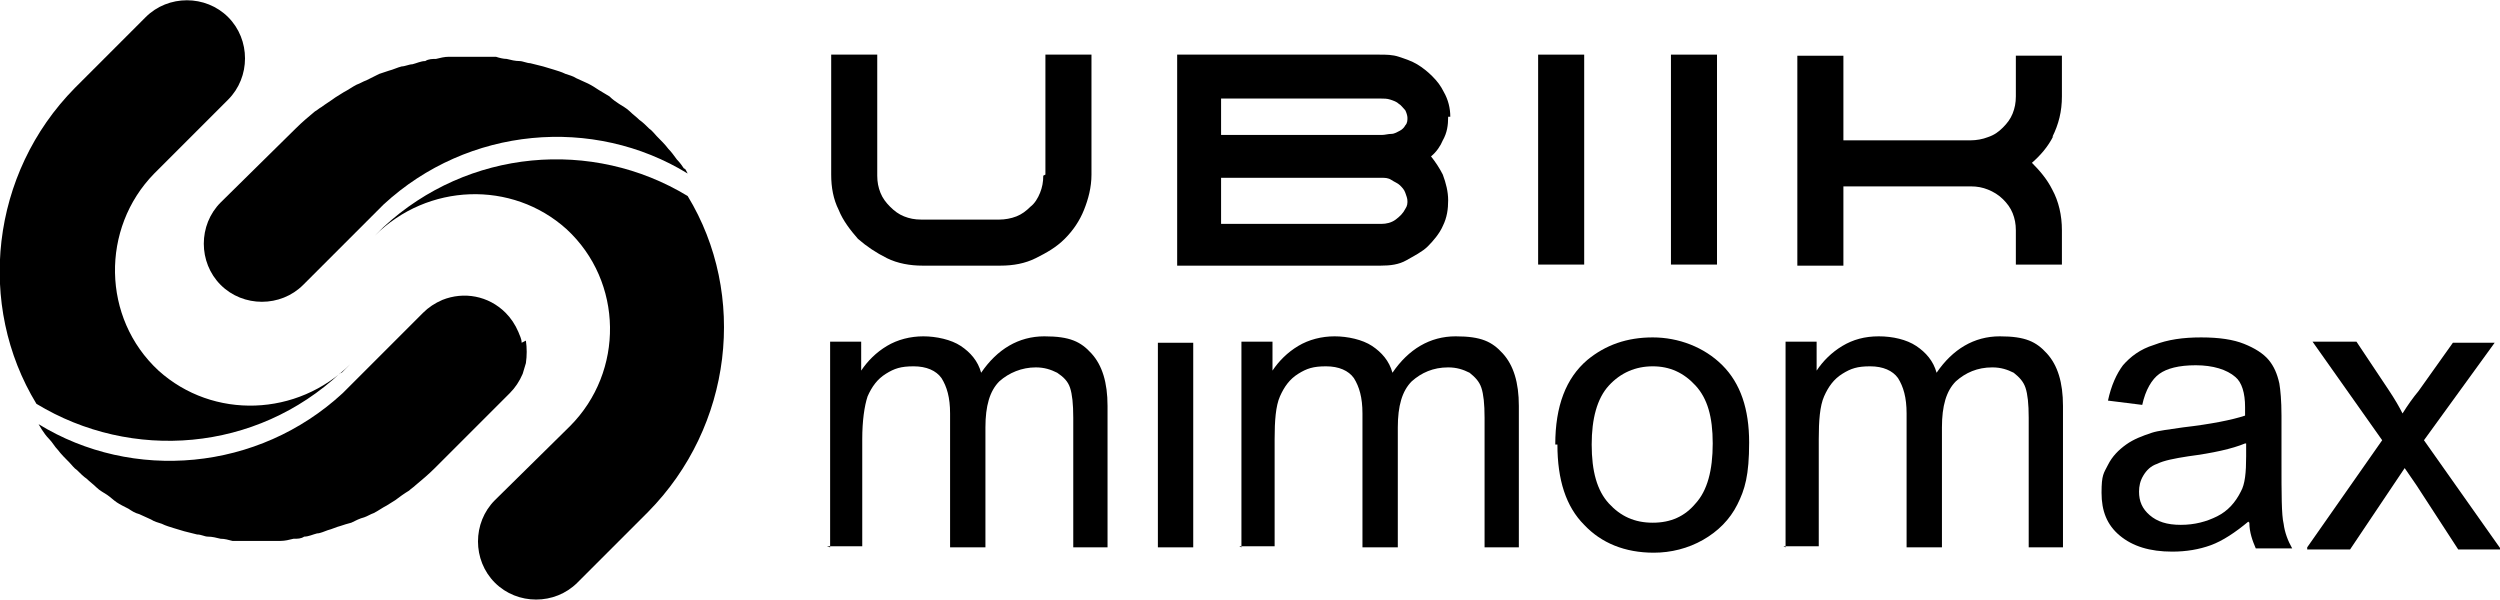
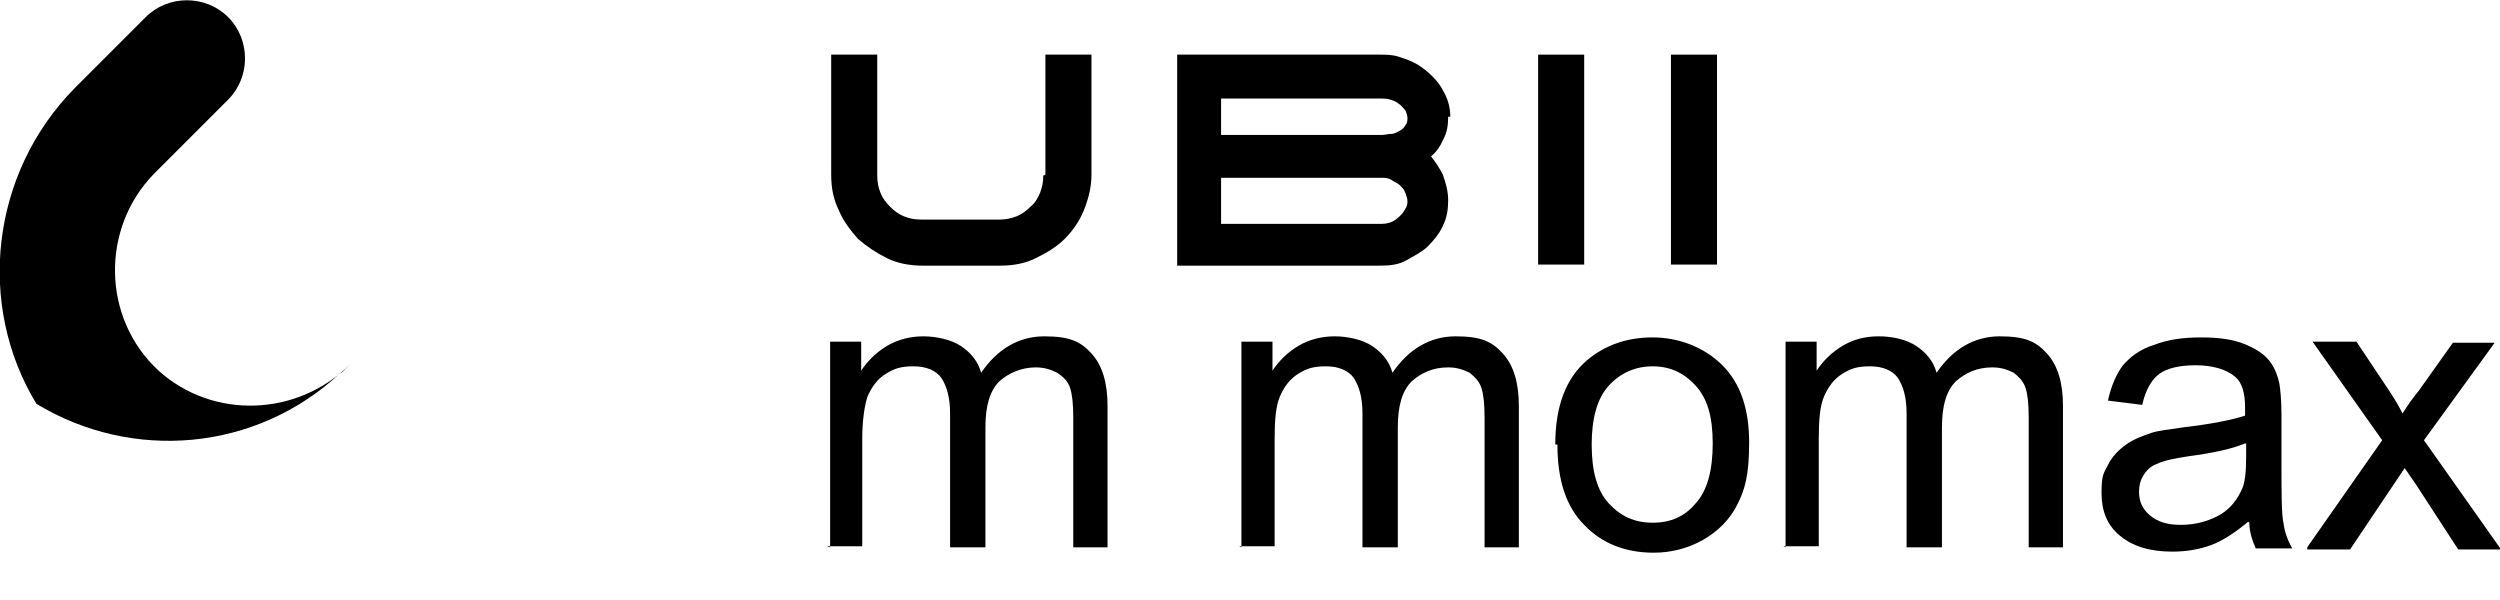
<svg xmlns="http://www.w3.org/2000/svg" id="Layer_1" data-name="Layer 1" version="1.1" viewBox="0 0 233.4 56">
  <g id="b">
    <g id="c">
      <g>
        <g>
-           <path d="M108.1,51.1v-19.1h3.3v19.1h-3.3Z" fill="#000" stroke-width="0" />
          <path d="M77.5,51.1v-19.2h2.9v2.7c.6-.9,1.4-1.7,2.4-2.3,1-.6,2.2-.9,3.4-.9s2.6.3,3.5.9c.9.6,1.6,1.4,1.9,2.5,1.5-2.2,3.5-3.4,5.9-3.4s3.4.5,4.4,1.6c1,1.1,1.5,2.7,1.5,4.9v13.2h-3.2v-12.1c0-1.3-.1-2.2-.3-2.8s-.6-1-1.2-1.4c-.6-.3-1.2-.5-2-.5-1.3,0-2.5.5-3.4,1.3-.9.9-1.3,2.3-1.3,4.3v11.2h-3.3v-12.5c0-1.5-.3-2.5-.8-3.3-.5-.7-1.4-1.1-2.6-1.1s-1.8.2-2.6.7-1.3,1.2-1.7,2.1c-.3.9-.5,2.3-.5,4v10s-3.3,0-3.3,0Z" fill="#000" stroke-width="0" />
          <path d="M115.9,51.1v-19.2h2.9v2.7c.6-.9,1.4-1.7,2.4-2.3,1-.6,2.2-.9,3.4-.9s2.6.3,3.5.9c.9.6,1.6,1.4,1.9,2.5,1.5-2.2,3.5-3.4,5.9-3.4s3.4.5,4.4,1.6c1,1.1,1.5,2.7,1.5,4.9v13.2h-3.2v-12.1c0-1.3-.1-2.2-.3-2.8s-.6-1-1.1-1.4c-.6-.3-1.2-.5-2-.5-1.4,0-2.5.5-3.4,1.3-.9.9-1.3,2.3-1.3,4.3v11.2h-3.3v-12.5c0-1.5-.3-2.5-.8-3.3-.5-.7-1.4-1.1-2.6-1.1s-1.8.2-2.6.7-1.3,1.2-1.7,2.1-.5,2.3-.5,4v10h-3.3,0Z" fill="#000" stroke-width="0" />
          <path d="M145.2,41.5c0-3.6,1-6.2,3-7.9,1.7-1.4,3.7-2.1,6.1-2.1s4.8.9,6.5,2.6c1.7,1.7,2.5,4.1,2.5,7.2s-.4,4.4-1.1,5.8c-.7,1.4-1.8,2.5-3.2,3.3-1.4.8-3,1.2-4.6,1.2-2.7,0-4.9-.9-6.5-2.6-1.7-1.7-2.5-4.2-2.5-7.5h0ZM148.6,41.5c0,2.5.5,4.3,1.6,5.5,1.1,1.2,2.4,1.8,4.1,1.8s3-.6,4-1.8c1.1-1.2,1.6-3.1,1.6-5.6s-.5-4.2-1.6-5.4-2.4-1.8-4-1.8-3,.6-4.1,1.8c-1.1,1.2-1.6,3.1-1.6,5.5Z" fill="#000" stroke-width="0" />
          <path d="M166.7,51.1v-19.2h2.9v2.7c.6-.9,1.4-1.7,2.4-2.3,1-.6,2.1-.9,3.4-.9s2.6.3,3.5.9c.9.6,1.6,1.4,1.9,2.5,1.5-2.2,3.5-3.4,5.9-3.4s3.4.5,4.4,1.6c1,1.1,1.5,2.7,1.5,4.9v13.2h-3.2v-12.1c0-1.3-.1-2.2-.3-2.8s-.6-1-1.1-1.4c-.6-.3-1.2-.5-2-.5-1.4,0-2.5.5-3.4,1.3-.9.9-1.3,2.3-1.3,4.3v11.2h-3.3v-12.5c0-1.5-.3-2.5-.8-3.3-.5-.7-1.4-1.1-2.6-1.1s-1.8.2-2.6.7-1.3,1.2-1.7,2.1-.5,2.3-.5,4v10h-3.3,0Z" fill="#000" stroke-width="0" />
          <path d="M209.9,48.7c-1.2,1-2.4,1.8-3.5,2.2-1.1.4-2.3.6-3.6.6-2.1,0-3.7-.5-4.9-1.5s-1.7-2.3-1.7-4,.2-1.8.6-2.6c.4-.8,1-1.4,1.7-1.9.7-.5,1.5-.8,2.4-1.1.6-.2,1.6-.3,2.9-.5,2.6-.3,4.6-.7,5.8-1.1,0-.5,0-.7,0-.8,0-1.3-.3-2.3-.9-2.8-.8-.7-2.1-1.1-3.7-1.1s-2.7.3-3.4.8-1.3,1.5-1.6,2.9l-3.2-.4c.3-1.4.8-2.5,1.4-3.3.7-.8,1.6-1.5,2.9-1.9,1.3-.5,2.7-.7,4.4-.7s3,.2,4,.6c1,.4,1.8.9,2.3,1.5s.8,1.3,1,2.2c.1.6.2,1.6.2,3v4.3c0,3,0,5,.2,5.8.1.8.4,1.6.8,2.3h-3.4c-.3-.7-.6-1.5-.6-2.4h0ZM209.6,41.4c-1.2.5-3,.9-5.3,1.2-1.3.2-2.3.4-2.9.7-.6.2-1,.6-1.3,1.1-.3.5-.4,1-.4,1.5,0,.9.3,1.6,1,2.2s1.6.9,2.9.9,2.4-.3,3.4-.8c1-.5,1.7-1.3,2.2-2.3.4-.7.5-1.8.5-3.3v-1.2h0Z" fill="#000" stroke-width="0" />
          <path d="M215.4,51.1l7-10-6.5-9.2h4.1l3,4.5c.6.9,1,1.6,1.3,2.2.5-.8,1-1.5,1.5-2.1l3.2-4.5h3.9l-6.6,9.1,7.2,10.2h-4l-3.9-6-1.1-1.6-5.1,7.6h-4Z" fill="#000" stroke-width="0" />
        </g>
        <g>
          <path d="M97.4,16.4c0,.6-.1,1.1-.3,1.6-.2.5-.5,1-.9,1.3-.4.4-.8.7-1.3.9-.5.2-1.1.3-1.6.3h-7.3c-.6,0-1.1-.1-1.6-.3-.5-.2-.9-.5-1.3-.9s-.7-.8-.9-1.3c-.2-.5-.3-1-.3-1.6V5.1h-4.3v11.2c0,1.2.2,2.3.7,3.3.4,1,1.1,1.9,1.8,2.7.8.7,1.7,1.3,2.7,1.8,1,.5,2.2.7,3.3.7h7.3c1.2,0,2.3-.2,3.3-.7,1-.5,1.9-1,2.7-1.8.8-.8,1.4-1.7,1.8-2.7s.7-2.1.7-3.3V5.1h-4.3v11.2h0Z" fill="#000" stroke-width="0" />
          <path d="M135.4,10.9c0-.8-.2-1.6-.6-2.3-.3-.6-.6-1-1.1-1.5-.4-.4-.9-.8-1.4-1.1-.5-.3-1.1-.5-1.7-.7-.6-.2-1.2-.2-1.8-.2h-18.9v19.7h19c.9,0,1.7-.1,2.4-.5s1.5-.8,2-1.3,1.1-1.2,1.4-1.9c.4-.8.5-1.6.5-2.4s-.2-1.6-.5-2.4c-.3-.6-.7-1.2-1.1-1.7.5-.4.9-1,1.1-1.5.4-.7.5-1.4.5-2.2h0ZM131.4,18.7c0,.3,0,.5-.2.8-.2.4-.5.7-.9,1s-.9.4-1.3.4h-15v-4.3h15c.3,0,.6,0,.9.2s.6.3.8.5c.2.2.4.4.5.7.1.3.2.5.2.8h0ZM130.7,12.2c-.2.1-.5.3-.8.3-.3,0-.6.1-.9.1h-15v-3.4h14.9c.3,0,.6,0,.9.1s.6.2.8.4c.2.1.4.4.6.6.1.2.2.5.2.7s0,.5-.2.7c-.1.2-.3.4-.5.5h0,0Z" fill="#000" stroke-width="0" />
          <rect x="143.6" y="5.1" width="4.3" height="19.6" fill="#000" stroke-width="0" />
          <rect x="156" y="5.1" width="4.3" height="19.6" fill="#000" stroke-width="0" />
-           <path d="M191.6,12.8c.6-1.2.9-2.4.9-3.8v-3.8h-4.3v3.8c0,.6-.1,1.1-.3,1.6-.2.5-.5.9-.9,1.3-.4.4-.8.7-1.4.9-.5.2-1.1.3-1.6.3h-11.9v-7.9h-4.3v19.6h4.3v-7.4h11.9c.6,0,1.1.1,1.6.3.5.2,1,.5,1.4.9s.7.8.9,1.3c.2.5.3,1,.3,1.6v3.2h4.3v-3.2c0-1.4-.3-2.7-.9-3.8-.5-1-1.2-1.8-1.9-2.5.8-.7,1.5-1.5,2-2.5h0Z" fill="#000" stroke-width="0" />
        </g>
        <g>
          <path d="M31.9,34.8c.2-.2.4-.4.6-.6l.2-.2c-4.9,4.9-12.8,5.2-17.9.6-5.3-4.9-5.4-13.3-.4-18.4l6.9-6.9c2.1-2.1,2.1-5.6,0-7.7s-5.6-2.1-7.7,0l-6.6,6.6C-.9,16.2-2.2,28.5,3.4,37.7c8.9,5.4,20.5,4.5,28.4-2.9" fill="#000" stroke-width="0" />
-           <path d="M48.7,32c0-.4-.2-.7-.3-1-.3-.7-.7-1.3-1.2-1.8-1.6-1.6-3.9-2-5.9-1.2-.7.3-1.3.7-1.8,1.2l-6.7,6.7-.2.2c-.2.2-.4.4-.6.6-7.9,7.3-19.6,8.3-28.4,2.9.1.2.2.3.3.5.2.3.4.6.7.9.3.3.5.7.8,1,.3.4.7.8,1.1,1.2.2.2.4.5.7.7.3.3.6.6.9.8.3.3.6.5.9.8.3.3.7.5,1,.7.3.2.6.5.9.7.3.2.7.4,1.1.6.3.2.6.4,1,.5.4.2.7.3,1.1.5.3.2.7.3,1,.4.4.2.8.3,1.1.4.3.1.7.2,1,.3.4.1.8.2,1.2.3.4,0,.7.2,1,.2.4,0,.8.1,1.2.2.4,0,.7.1,1.1.2.4,0,.8,0,1.2,0,.4,0,.7,0,1.1,0s.8,0,1.2,0c.4,0,.7,0,1,0,.4,0,.8-.1,1.2-.2.4,0,.7,0,1-.2.4,0,.8-.2,1.2-.3.3,0,.7-.2,1-.3.4-.1.8-.3,1.2-.4.3-.1.6-.2,1-.3.4-.2.8-.4,1.2-.5.3-.1.6-.3.9-.4.4-.2.8-.5,1.2-.7.3-.2.5-.3.8-.5.4-.3.8-.6,1.3-.9.2-.2.4-.3.6-.5.6-.5,1.2-1,1.8-1.6l7-7c.5-.5.9-1.1,1.2-1.8.1-.3.2-.7.3-1,.1-.7.1-1.4,0-2.1" fill="#000" stroke-width="0" />
-           <path d="M64.2,18.3c-8.9-5.4-20.5-4.4-28.4,2.9-.2.2-.4.4-.6.6l-.2.2c4.9-4.9,12.8-5.2,17.9-.6,5.3,4.9,5.4,13.3.3,18.4l-7,6.9c-2.1,2.1-2.1,5.6,0,7.7,2.1,2.1,5.6,2.1,7.7,0l6.6-6.6c7.9-8,9.3-20.3,3.7-29.5" fill="#000" stroke-width="0" />
-           <path d="M63.9,15.8c-.2-.3-.4-.6-.7-.9-.3-.4-.5-.7-.8-1-.3-.4-.7-.8-1.1-1.2-.2-.2-.4-.5-.7-.7-.3-.3-.6-.6-.9-.8-.3-.3-.6-.5-.9-.8-.3-.3-.7-.5-1-.7-.3-.2-.6-.4-.9-.7-.3-.2-.7-.4-1-.6-.3-.2-.6-.4-1-.6-.4-.2-.7-.3-1.1-.5-.3-.2-.7-.3-1-.4-.4-.2-.8-.3-1.1-.4-.3-.1-.7-.2-1-.3-.4-.1-.8-.2-1.2-.3-.3,0-.7-.2-1-.2-.4,0-.8-.1-1.2-.2-.3,0-.7-.1-1-.2-.4,0-.8,0-1.2,0-.3,0-.7,0-1,0s-.8,0-1.2,0c-.3,0-.7,0-1,0-.4,0-.8.1-1.2.2-.3,0-.7,0-1,.2-.4,0-.8.2-1.2.3-.3,0-.7.2-1,.2-.4.1-.8.3-1.2.4-.3.1-.6.2-.9.3-.4.2-.8.4-1.2.6-.3.1-.6.3-.9.4-.4.2-.8.5-1.2.7-.3.2-.5.3-.8.5-.4.3-.9.6-1.3.9-.2.1-.4.3-.6.4-.6.5-1.2,1-1.8,1.6l-7,6.9c-2.1,2.1-2.1,5.6,0,7.7s5.6,2.1,7.7,0l6.9-6.9c.2-.2.4-.4.6-.6,7.9-7.3,19.6-8.3,28.4-2.9-.1-.2-.2-.4-.3-.5" fill="#000" stroke-width="0" />
        </g>
      </g>
    </g>
  </g>
</svg>